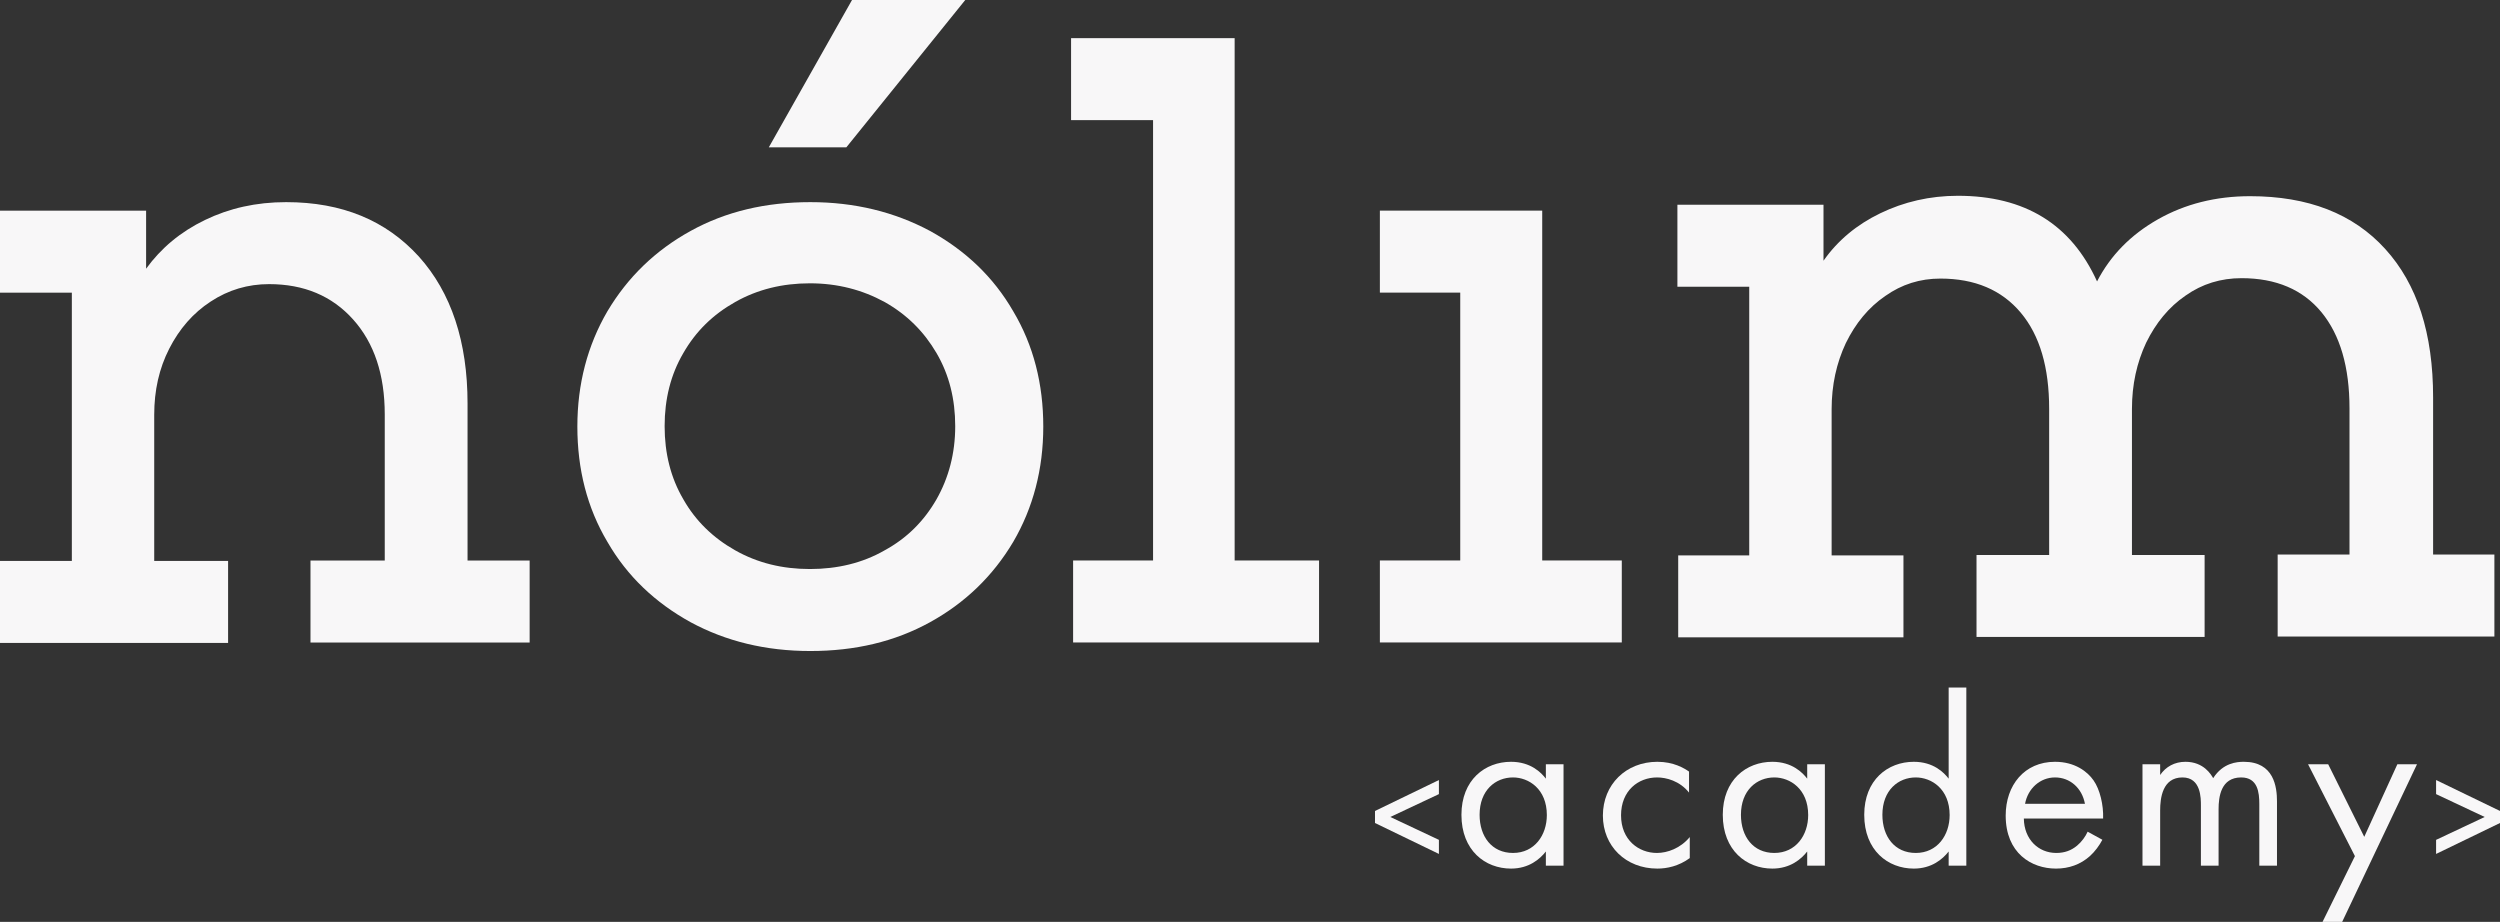
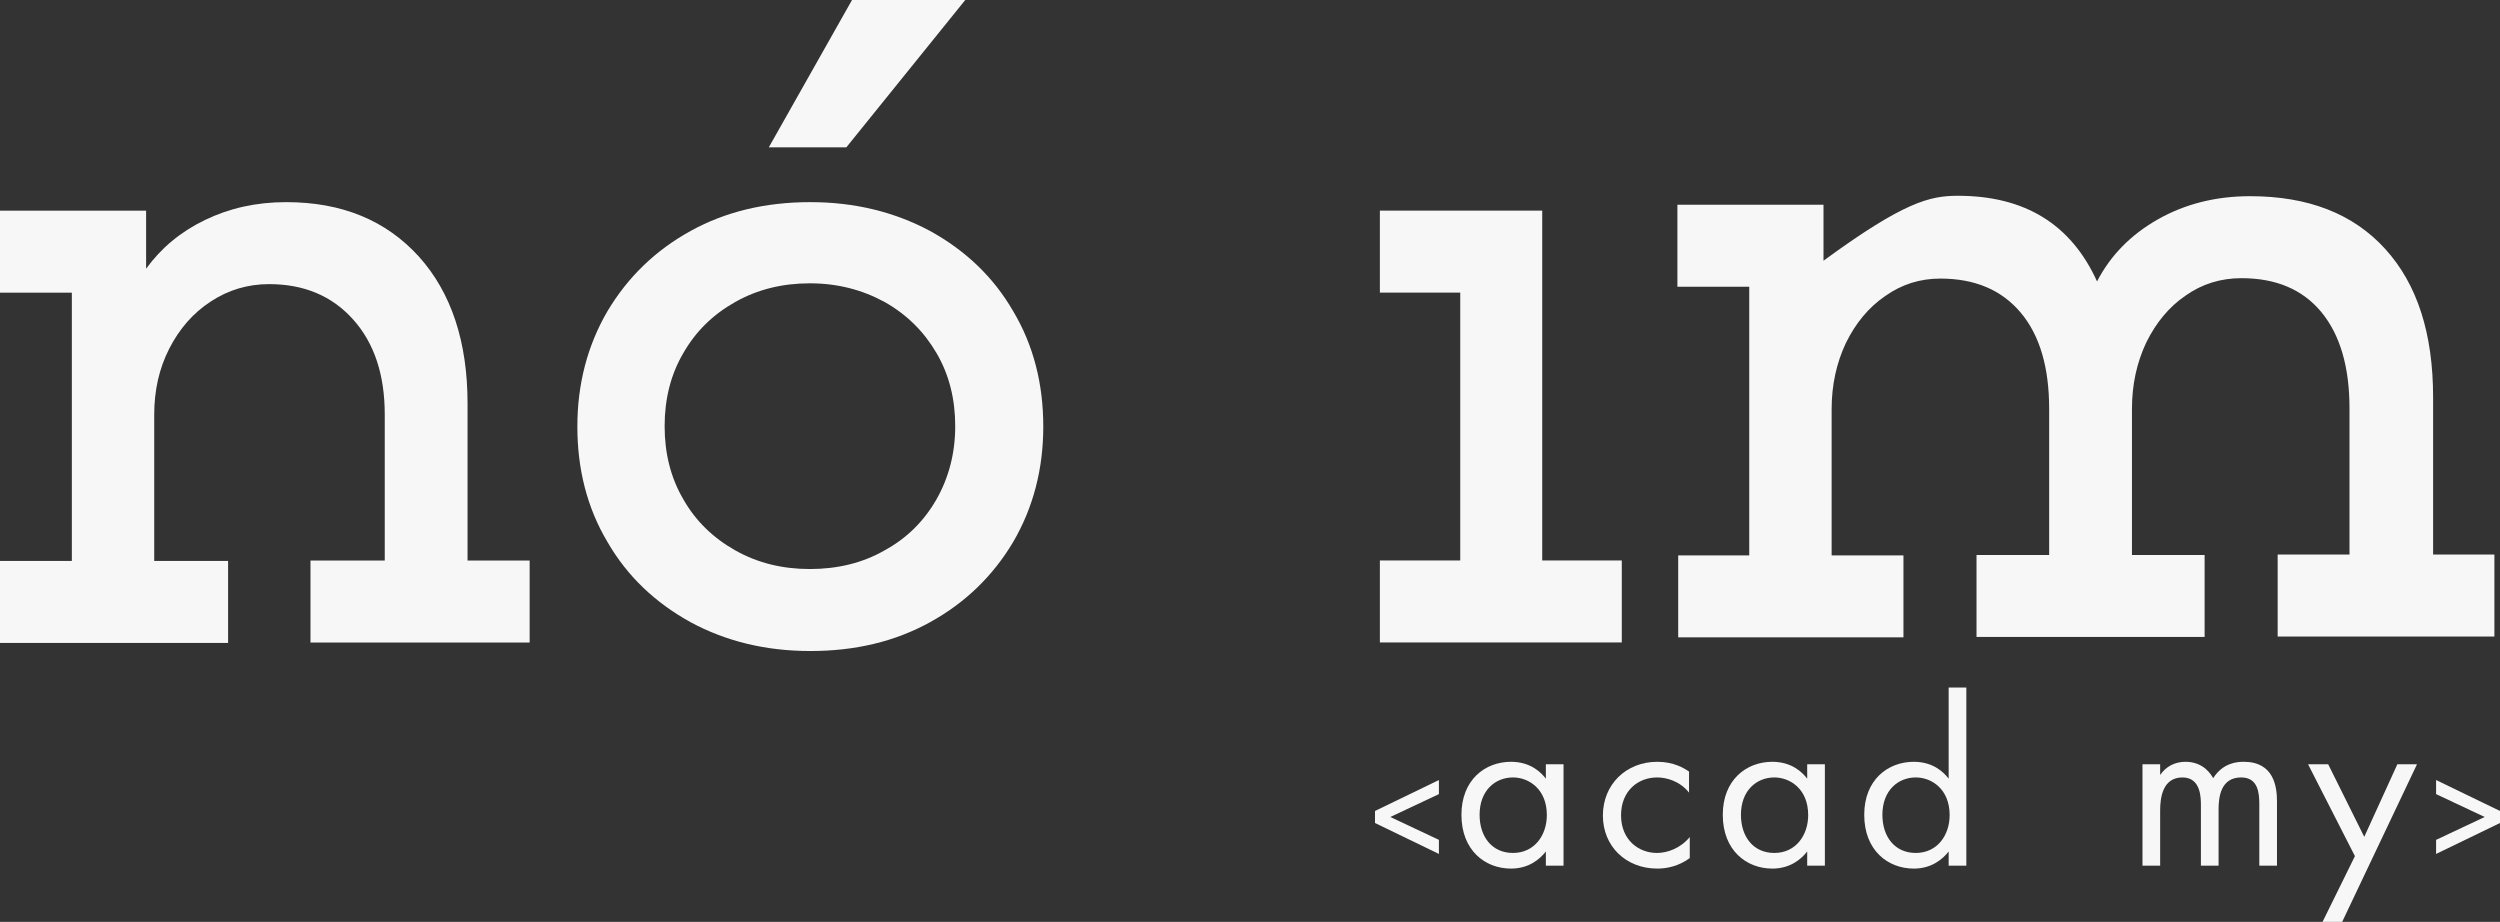
<svg xmlns="http://www.w3.org/2000/svg" width="160" height="59" viewBox="0 0 160 59" fill="none">
  <rect x="0" y="0" width="160" height="59" fill="#333333" stroke="none" />
  <path d="M4.598 35.873V18.73H0V13.483H9.351V17.197C10.312 15.872 11.559 14.833 13.117 14.08C14.676 13.327 16.39 12.937 18.312 12.937C21.897 12.937 24.702 14.106 26.806 16.418C28.884 18.73 29.923 21.872 29.923 25.821V35.873H33.897V41.12H19.871V35.873H24.624V26.522C24.624 23.976 23.949 21.95 22.598 20.444C21.247 18.937 19.455 18.184 17.221 18.184C15.871 18.184 14.624 18.548 13.481 19.301C12.364 20.028 11.481 21.041 10.832 22.314C10.182 23.587 9.87 24.989 9.87 26.548V35.899H14.598V41.146H0V35.899H4.598V35.873Z" fill="#F8F7F8" />
  <path d="M44.198 39.821C41.938 38.574 40.146 36.886 38.873 34.678C37.575 32.496 36.951 30.029 36.951 27.301C36.951 24.574 37.6 22.106 38.873 19.924C40.172 17.742 41.938 16.028 44.198 14.781C46.458 13.534 49.004 12.937 51.861 12.937C54.692 12.937 57.238 13.56 59.523 14.781C61.783 16.028 63.575 17.716 64.848 19.924C66.147 22.106 66.77 24.574 66.77 27.301C66.77 30.029 66.121 32.496 64.848 34.678C63.549 36.86 61.783 38.574 59.523 39.821C57.264 41.068 54.718 41.665 51.861 41.665C49.004 41.665 46.458 41.042 44.198 39.821ZM56.614 35.223C58.043 34.444 59.134 33.353 59.939 31.951C60.718 30.574 61.134 29.015 61.134 27.275C61.134 25.535 60.744 23.976 59.939 22.6C59.134 21.223 58.043 20.132 56.614 19.327C55.185 18.548 53.601 18.132 51.835 18.132C50.069 18.132 48.484 18.522 47.055 19.327C45.627 20.132 44.536 21.197 43.731 22.6C42.925 23.976 42.536 25.535 42.536 27.275C42.536 29.015 42.925 30.574 43.731 31.951C44.51 33.327 45.627 34.418 47.055 35.223C48.484 36.029 50.069 36.418 51.835 36.418C53.601 36.418 55.212 36.029 56.614 35.223Z" fill="#F8F7F8" />
-   <path d="M68.705 35.871H73.796V7.688H68.549V2.442H79.017V35.871H84.419V41.118H68.679V35.871H68.705Z" fill="#F8F7F8" />
  <path d="M88.312 35.87H93.456V18.727H88.312V13.48H98.702V35.87H103.794V41.117H88.312V35.87Z" fill="#F8F7F8" />
-   <path d="M111.951 35.492V18.349H107.354V13.102H116.704V16.686C117.614 15.388 118.834 14.375 120.341 13.648C121.847 12.92 123.51 12.53 125.302 12.53C129.588 12.53 132.549 14.349 134.211 18.011C135.069 16.349 136.367 15.024 138.108 14.037C139.848 13.05 141.822 12.556 144.004 12.556C147.718 12.556 150.602 13.673 152.654 15.933C154.706 18.193 155.719 21.336 155.719 25.44V35.492H159.641V40.739H145.77V35.492H150.368V26.141C150.368 23.492 149.77 21.44 148.576 19.985C147.381 18.531 145.666 17.803 143.459 17.803C142.134 17.803 140.939 18.167 139.874 18.92C138.809 19.648 137.978 20.661 137.354 21.933C136.757 23.206 136.445 24.609 136.445 26.167V35.518H141.095V40.765H126.497V35.518H131.146V26.167C131.146 23.518 130.549 21.466 129.328 20.011C128.107 18.557 126.393 17.829 124.185 17.829C122.886 17.829 121.718 18.193 120.653 18.946C119.588 19.674 118.756 20.687 118.133 21.959C117.536 23.232 117.224 24.635 117.224 26.193V35.544H121.821V40.791H107.405V35.544H111.951V35.492Z" fill="#F8F7F8" />
+   <path d="M111.951 35.492V18.349H107.354V13.102H116.704V16.686C121.847 12.92 123.51 12.53 125.302 12.53C129.588 12.53 132.549 14.349 134.211 18.011C135.069 16.349 136.367 15.024 138.108 14.037C139.848 13.05 141.822 12.556 144.004 12.556C147.718 12.556 150.602 13.673 152.654 15.933C154.706 18.193 155.719 21.336 155.719 25.44V35.492H159.641V40.739H145.77V35.492H150.368V26.141C150.368 23.492 149.77 21.44 148.576 19.985C147.381 18.531 145.666 17.803 143.459 17.803C142.134 17.803 140.939 18.167 139.874 18.92C138.809 19.648 137.978 20.661 137.354 21.933C136.757 23.206 136.445 24.609 136.445 26.167V35.518H141.095V40.765H126.497V35.518H131.146V26.167C131.146 23.518 130.549 21.466 129.328 20.011C128.107 18.557 126.393 17.829 124.185 17.829C122.886 17.829 121.718 18.193 120.653 18.946C119.588 19.674 118.756 20.687 118.133 21.959C117.536 23.232 117.224 24.635 117.224 26.193V35.544H121.821V40.791H107.405V35.544H111.951V35.492Z" fill="#F8F7F8" />
  <path d="M54.529 0L49.204 9.429H54.166L61.776 0H54.529Z" fill="#F8F7F8" />
  <path d="M88.98 52.287L92.09 53.751V54.652L88 52.672V51.902L92.09 49.922V50.823L88.98 52.287Z" fill="#F8F7F8" />
  <path d="M98.935 49.834C98.637 49.443 97.961 48.755 96.705 48.755C95.04 48.755 93.532 49.912 93.532 52.149C93.532 54.433 95.056 55.59 96.705 55.59C97.852 55.59 98.558 54.98 98.935 54.495V55.403H100.066V48.911H98.935V49.834ZM96.831 49.756C97.836 49.756 98.998 50.491 98.998 52.165C98.998 53.447 98.213 54.589 96.831 54.589C95.48 54.589 94.694 53.541 94.694 52.149C94.694 50.569 95.715 49.756 96.831 49.756Z" fill="#F8F7F8" />
  <path d="M108.098 49.381C107.784 49.162 107.109 48.755 106.072 48.755C104.062 48.755 102.585 50.21 102.585 52.196C102.585 54.151 104.046 55.59 106.072 55.59C106.685 55.59 107.439 55.434 108.145 54.918V53.572C107.548 54.292 106.716 54.589 106.041 54.589C104.878 54.589 103.747 53.76 103.747 52.18C103.747 50.601 104.847 49.756 106.056 49.756C106.637 49.756 107.501 49.975 108.098 50.726V49.381Z" fill="#F8F7F8" />
  <path d="M115.661 49.834C115.362 49.443 114.687 48.755 113.43 48.755C111.765 48.755 110.258 49.912 110.258 52.149C110.258 54.433 111.781 55.59 113.43 55.59C114.577 55.59 115.284 54.98 115.661 54.495V55.403H116.792V48.911H115.661V49.834ZM113.556 49.756C114.561 49.756 115.724 50.491 115.724 52.165C115.724 53.447 114.938 54.589 113.556 54.589C112.205 54.589 111.42 53.541 111.42 52.149C111.42 50.569 112.441 49.756 113.556 49.756Z" fill="#F8F7F8" />
  <path d="M124.714 49.834C124.415 49.443 123.74 48.755 122.483 48.755C120.818 48.755 119.311 49.912 119.311 52.149C119.311 54.433 120.834 55.59 122.483 55.59C123.63 55.59 124.337 54.98 124.714 54.495V55.403H125.845V44H124.714V49.834ZM122.609 49.756C123.614 49.756 124.777 50.491 124.777 52.165C124.777 53.447 123.991 54.589 122.609 54.589C121.258 54.589 120.473 53.541 120.473 52.149C120.473 50.569 121.494 49.756 122.609 49.756Z" fill="#F8F7F8" />
-   <path d="M133.61 53.228C133.468 53.541 133.233 53.87 132.934 54.12C132.557 54.433 132.133 54.589 131.599 54.589C130.468 54.589 129.542 53.729 129.526 52.384H134.599C134.631 51.523 134.395 50.522 133.987 49.944C133.594 49.381 132.793 48.755 131.521 48.755C129.557 48.755 128.364 50.257 128.364 52.196C128.364 54.605 130.013 55.59 131.584 55.59C132.416 55.59 133.154 55.324 133.751 54.792C134.081 54.495 134.364 54.104 134.552 53.745L133.61 53.228ZM129.604 51.445C129.777 50.475 130.563 49.756 131.521 49.756C132.479 49.756 133.248 50.429 133.437 51.445H129.604Z" fill="#F8F7F8" />
  <path d="M137.119 55.403H138.25V51.868C138.25 51.086 138.392 49.756 139.68 49.756C140.873 49.756 140.858 51.101 140.858 51.555V55.403H141.989V51.789C141.989 51.007 142.13 49.756 143.434 49.756C144.502 49.756 144.596 50.726 144.596 51.461V55.403H145.727V51.289C145.727 50.366 145.538 48.755 143.606 48.755C143.167 48.755 142.271 48.818 141.643 49.803C141.517 49.584 141.046 48.755 139.868 48.755C139.177 48.755 138.612 49.068 138.25 49.6V48.911H137.119V55.403Z" fill="#F8F7F8" />
  <path d="M148.642 59H149.898L154.689 48.911H153.432L151.312 53.557L149.003 48.911H147.715L150.715 54.792L148.642 59Z" fill="#F8F7F8" />
  <path d="M159.02 52.287L155.91 50.823V49.922L160 51.902V52.672L155.91 54.652V53.751L159.02 52.287Z" fill="#F8F7F8" />
</svg>